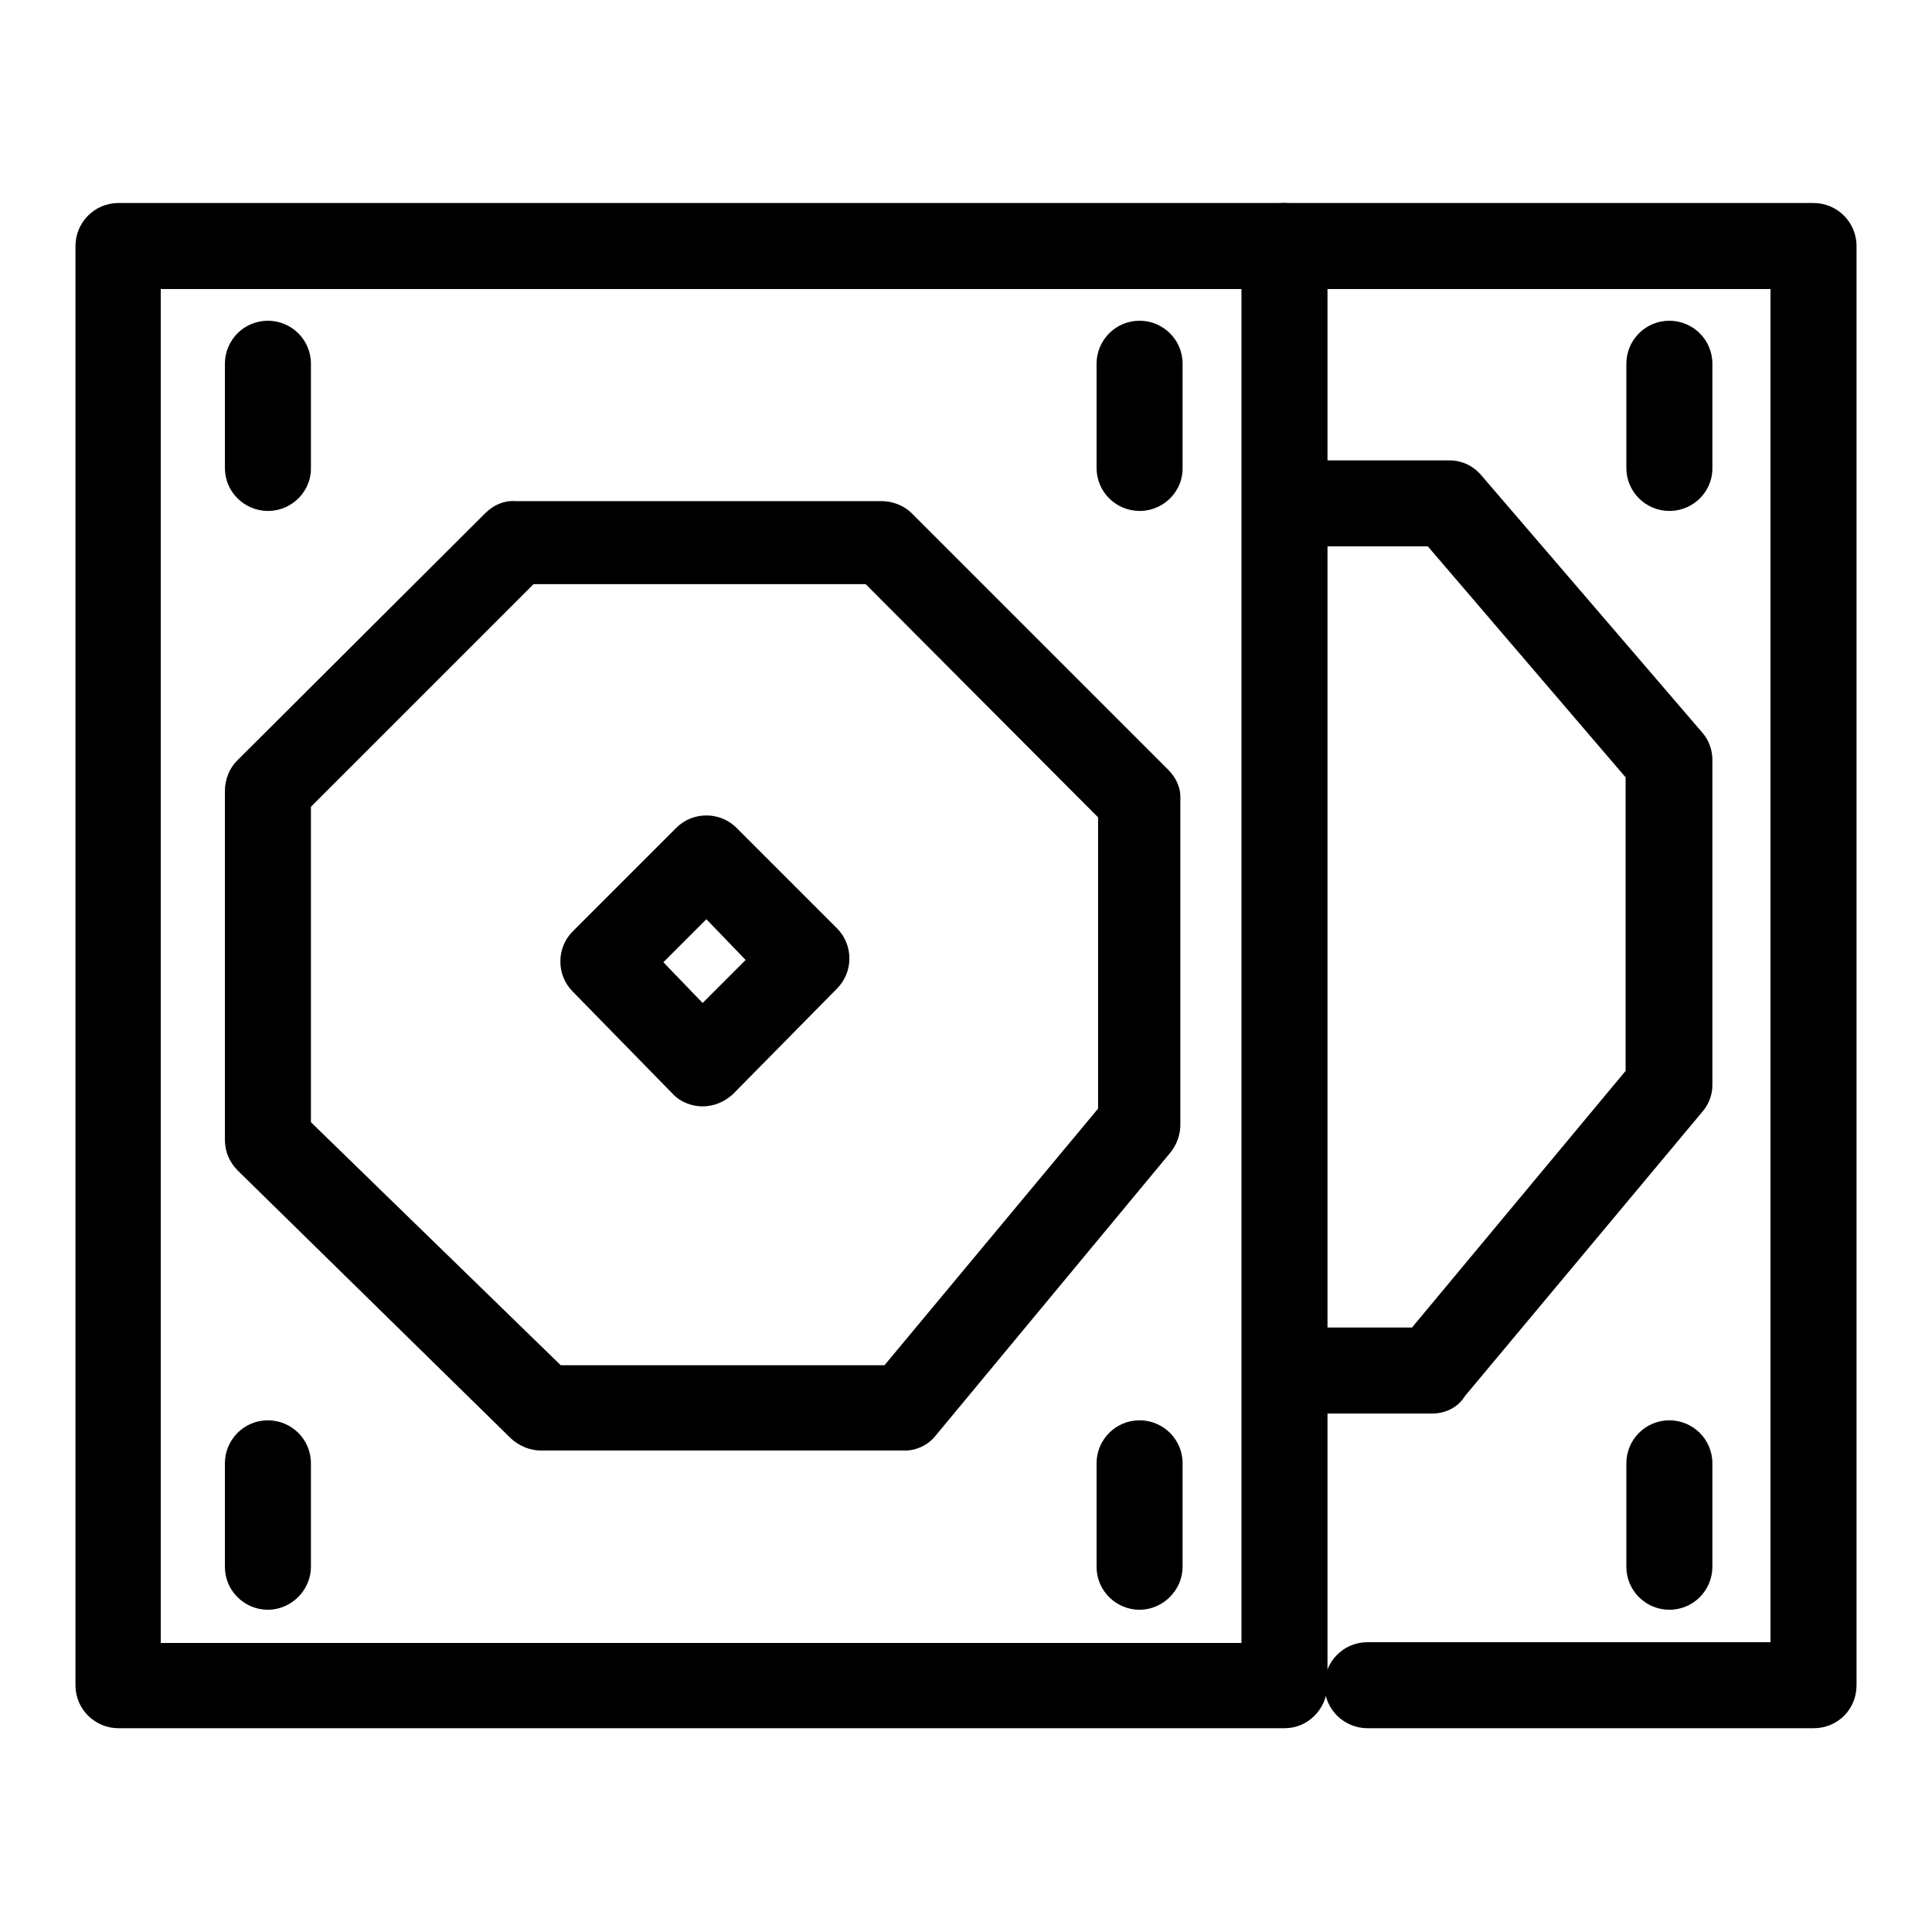
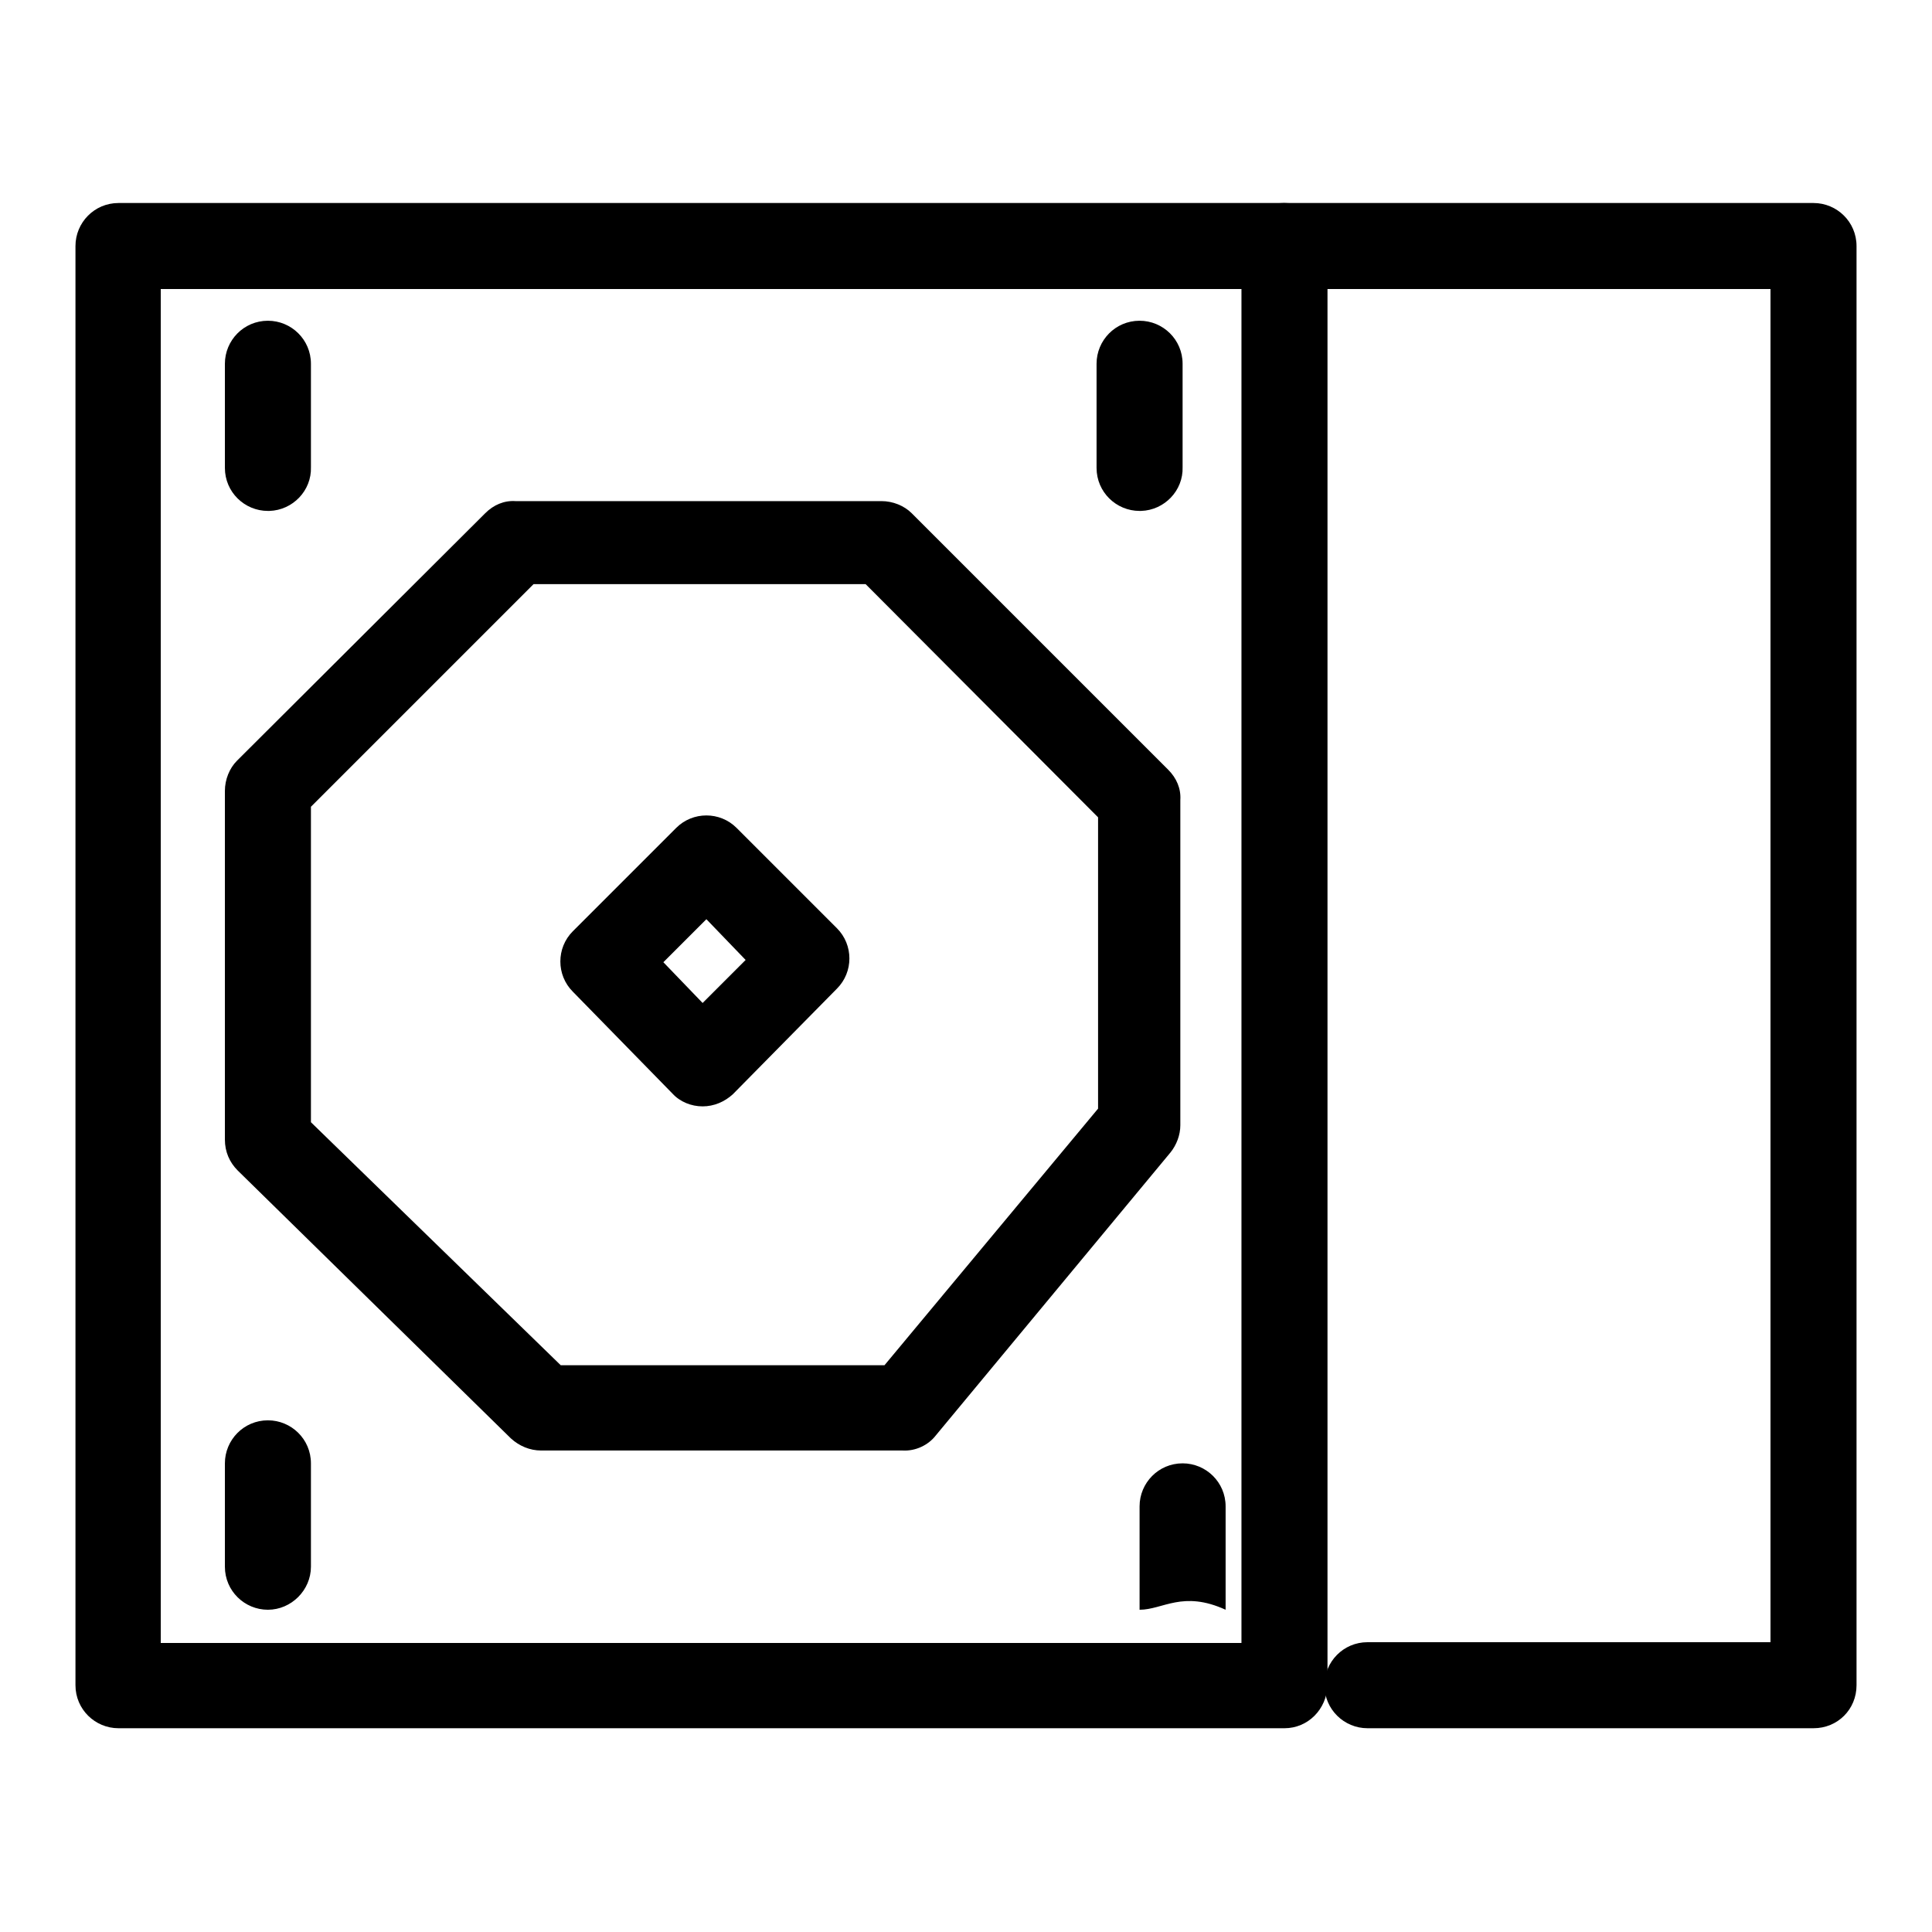
<svg xmlns="http://www.w3.org/2000/svg" version="1.1" x="0px" y="0px" viewBox="0 0 256 256" enable-background="new 0 0 256 256" xml:space="preserve">
  <g>
    <path fill="#000000" d="M170.2,229H15.7c-3.1,0-5.7-2.5-5.7-5.7V32.6c0-3.1,2.5-5.7,5.7-5.7h154.5c3.1,0,5.7,2.5,5.7,5.7v190.7 C175.8,226.5,173.3,229,170.2,229z M21.3,217.7h143.2V38.3H21.3V217.7z" />
    <path fill="#000000" d="M119.6,192.2H71.7c-1.5,0-2.9-0.6-4-1.6l-36.2-35.5c-1.1-1.1-1.7-2.5-1.7-4.1v-46.2c0-1.5,0.6-3,1.6-4 L64.3,68c1.1-1.1,2.5-1.7,4-1.6h48.5c1.5,0,3,0.6,4,1.6l34,34c1.1,1.1,1.7,2.5,1.6,4v43.1c0,1.3-0.5,2.6-1.3,3.6l-31.1,37.5 C123,191.5,121.3,192.3,119.6,192.2z M74.3,180.9h42.9l28.3-34v-38.6l-30.8-30.9h-44l-29.5,29.5v41.8L74.3,180.9z" />
-     <path fill="#000000" d="M93.1,146.6c-1.5,0-3-0.6-4-1.7l-13.2-13.5c-2.2-2.2-2.2-5.8,0-8l13.7-13.7c2.2-2.2,5.8-2.2,8,0l13.3,13.3 c2.2,2.2,2.2,5.8,0,8c0,0,0,0,0,0L97.1,145C96,146,94.6,146.6,93.1,146.6z M87.9,127.5l5.2,5.4l5.7-5.7l-5.2-5.4L87.9,127.5z  M35.5,67.7c-3.1,0-5.7-2.5-5.7-5.7l0,0V48.2c0-3.1,2.5-5.7,5.7-5.7c3.1,0,5.7,2.5,5.7,5.7v13.7c0.1,3.1-2.4,5.7-5.5,5.8 C35.6,67.7,35.6,67.7,35.5,67.7z M151,67.7c-3.1,0-5.7-2.5-5.7-5.7V48.2c0-3.1,2.5-5.7,5.7-5.7c3.1,0,5.7,2.5,5.7,5.7v13.7 c0.1,3.1-2.4,5.7-5.5,5.8C151.1,67.7,151.1,67.7,151,67.7L151,67.7z M151,213.3c-3.1,0-5.7-2.5-5.7-5.7v-13.7 c0-3.1,2.5-5.7,5.7-5.7c3.1,0,5.7,2.5,5.7,5.7v13.7C156.7,210.7,154.1,213.3,151,213.3L151,213.3z M35.5,213.3 c-3.1,0-5.7-2.5-5.7-5.7v-13.7c0-3.1,2.5-5.7,5.7-5.7c3.1,0,5.7,2.5,5.7,5.7v13.7C41.2,210.7,38.6,213.3,35.5,213.3z M240.3,229 h-59.1c-3.1,0-5.7-2.5-5.7-5.7c0-3.1,2.5-5.7,5.7-5.7h53.4V38.3h-64.5c-3.1,0-5.7-2.5-5.7-5.7c0-3.1,2.5-5.7,5.7-5.7h70.2 c3.1,0,5.7,2.5,5.7,5.7v190.7C246,226.5,243.5,229,240.3,229z" />
-     <path fill="#000000" d="M189.8,187.3h-16.5c-3.1,0-5.7-2.5-5.7-5.7c0-3.1,2.5-5.7,5.7-5.7h13.8l28.3-34v-38.9l-26.2-30.6h-17 c-3.1,0-5.7-2.5-5.7-5.7c0-3.1,2.5-5.7,5.7-5.7h19.8c1.7,0,3.2,0.7,4.3,2l29.2,34c0.9,1,1.4,2.3,1.4,3.7v43.1 c0,1.3-0.5,2.6-1.4,3.6l-31.4,37.6C193.2,186.5,191.5,187.3,189.8,187.3z M221.2,67.7c-3.1,0-5.7-2.5-5.7-5.7V48.2 c0-3.1,2.5-5.7,5.7-5.7c3.1,0,5.7,2.5,5.7,5.7v13.7c0.1,3.1-2.4,5.7-5.5,5.8C221.3,67.7,221.3,67.7,221.2,67.7L221.2,67.7z  M221.2,213.3c-3.1,0-5.7-2.5-5.7-5.7v-13.7c0-3.1,2.5-5.7,5.7-5.7c3.1,0,5.7,2.5,5.7,5.7v13.7 C226.9,210.7,224.4,213.3,221.2,213.3L221.2,213.3z" />
+     <path fill="#000000" d="M93.1,146.6c-1.5,0-3-0.6-4-1.7l-13.2-13.5c-2.2-2.2-2.2-5.8,0-8l13.7-13.7c2.2-2.2,5.8-2.2,8,0l13.3,13.3 c2.2,2.2,2.2,5.8,0,8c0,0,0,0,0,0L97.1,145C96,146,94.6,146.6,93.1,146.6z M87.9,127.5l5.2,5.4l5.7-5.7l-5.2-5.4L87.9,127.5z  M35.5,67.7c-3.1,0-5.7-2.5-5.7-5.7l0,0V48.2c0-3.1,2.5-5.7,5.7-5.7c3.1,0,5.7,2.5,5.7,5.7v13.7c0.1,3.1-2.4,5.7-5.5,5.8 C35.6,67.7,35.6,67.7,35.5,67.7z M151,67.7c-3.1,0-5.7-2.5-5.7-5.7V48.2c0-3.1,2.5-5.7,5.7-5.7c3.1,0,5.7,2.5,5.7,5.7v13.7 c0.1,3.1-2.4,5.7-5.5,5.8C151.1,67.7,151.1,67.7,151,67.7L151,67.7z M151,213.3v-13.7 c0-3.1,2.5-5.7,5.7-5.7c3.1,0,5.7,2.5,5.7,5.7v13.7C156.7,210.7,154.1,213.3,151,213.3L151,213.3z M35.5,213.3 c-3.1,0-5.7-2.5-5.7-5.7v-13.7c0-3.1,2.5-5.7,5.7-5.7c3.1,0,5.7,2.5,5.7,5.7v13.7C41.2,210.7,38.6,213.3,35.5,213.3z M240.3,229 h-59.1c-3.1,0-5.7-2.5-5.7-5.7c0-3.1,2.5-5.7,5.7-5.7h53.4V38.3h-64.5c-3.1,0-5.7-2.5-5.7-5.7c0-3.1,2.5-5.7,5.7-5.7h70.2 c3.1,0,5.7,2.5,5.7,5.7v190.7C246,226.5,243.5,229,240.3,229z" />
  </g>
</svg>